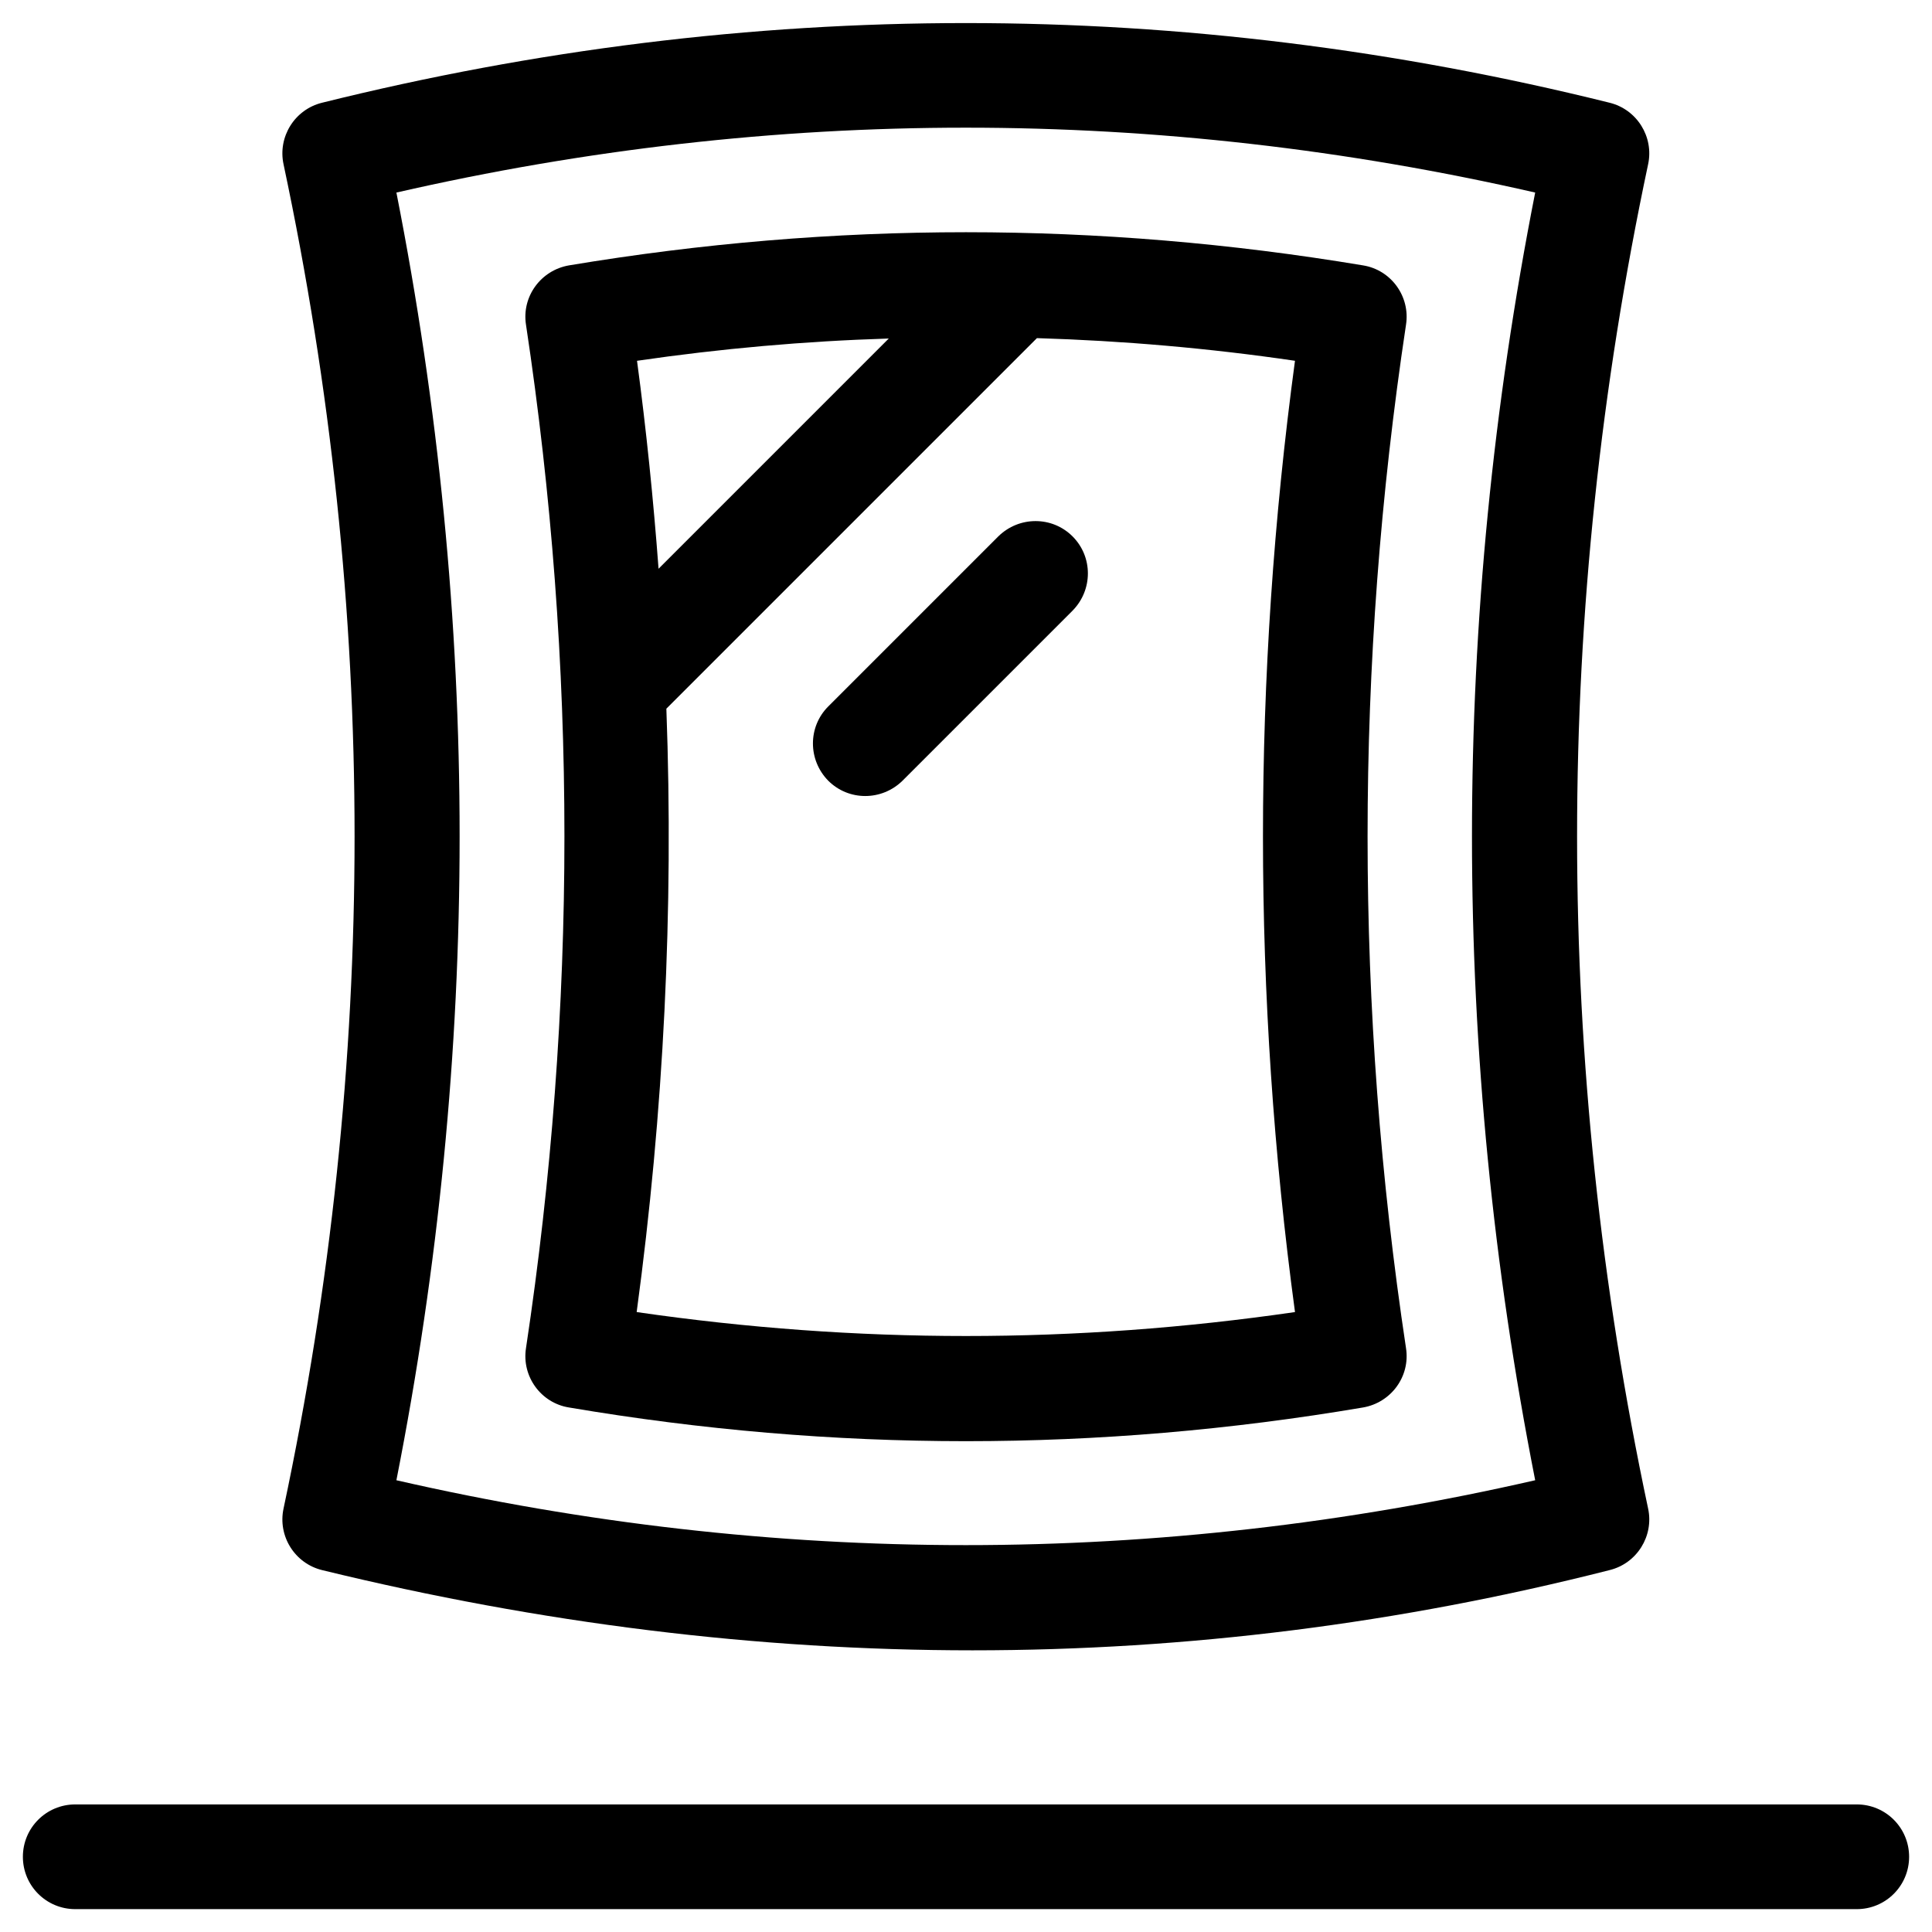
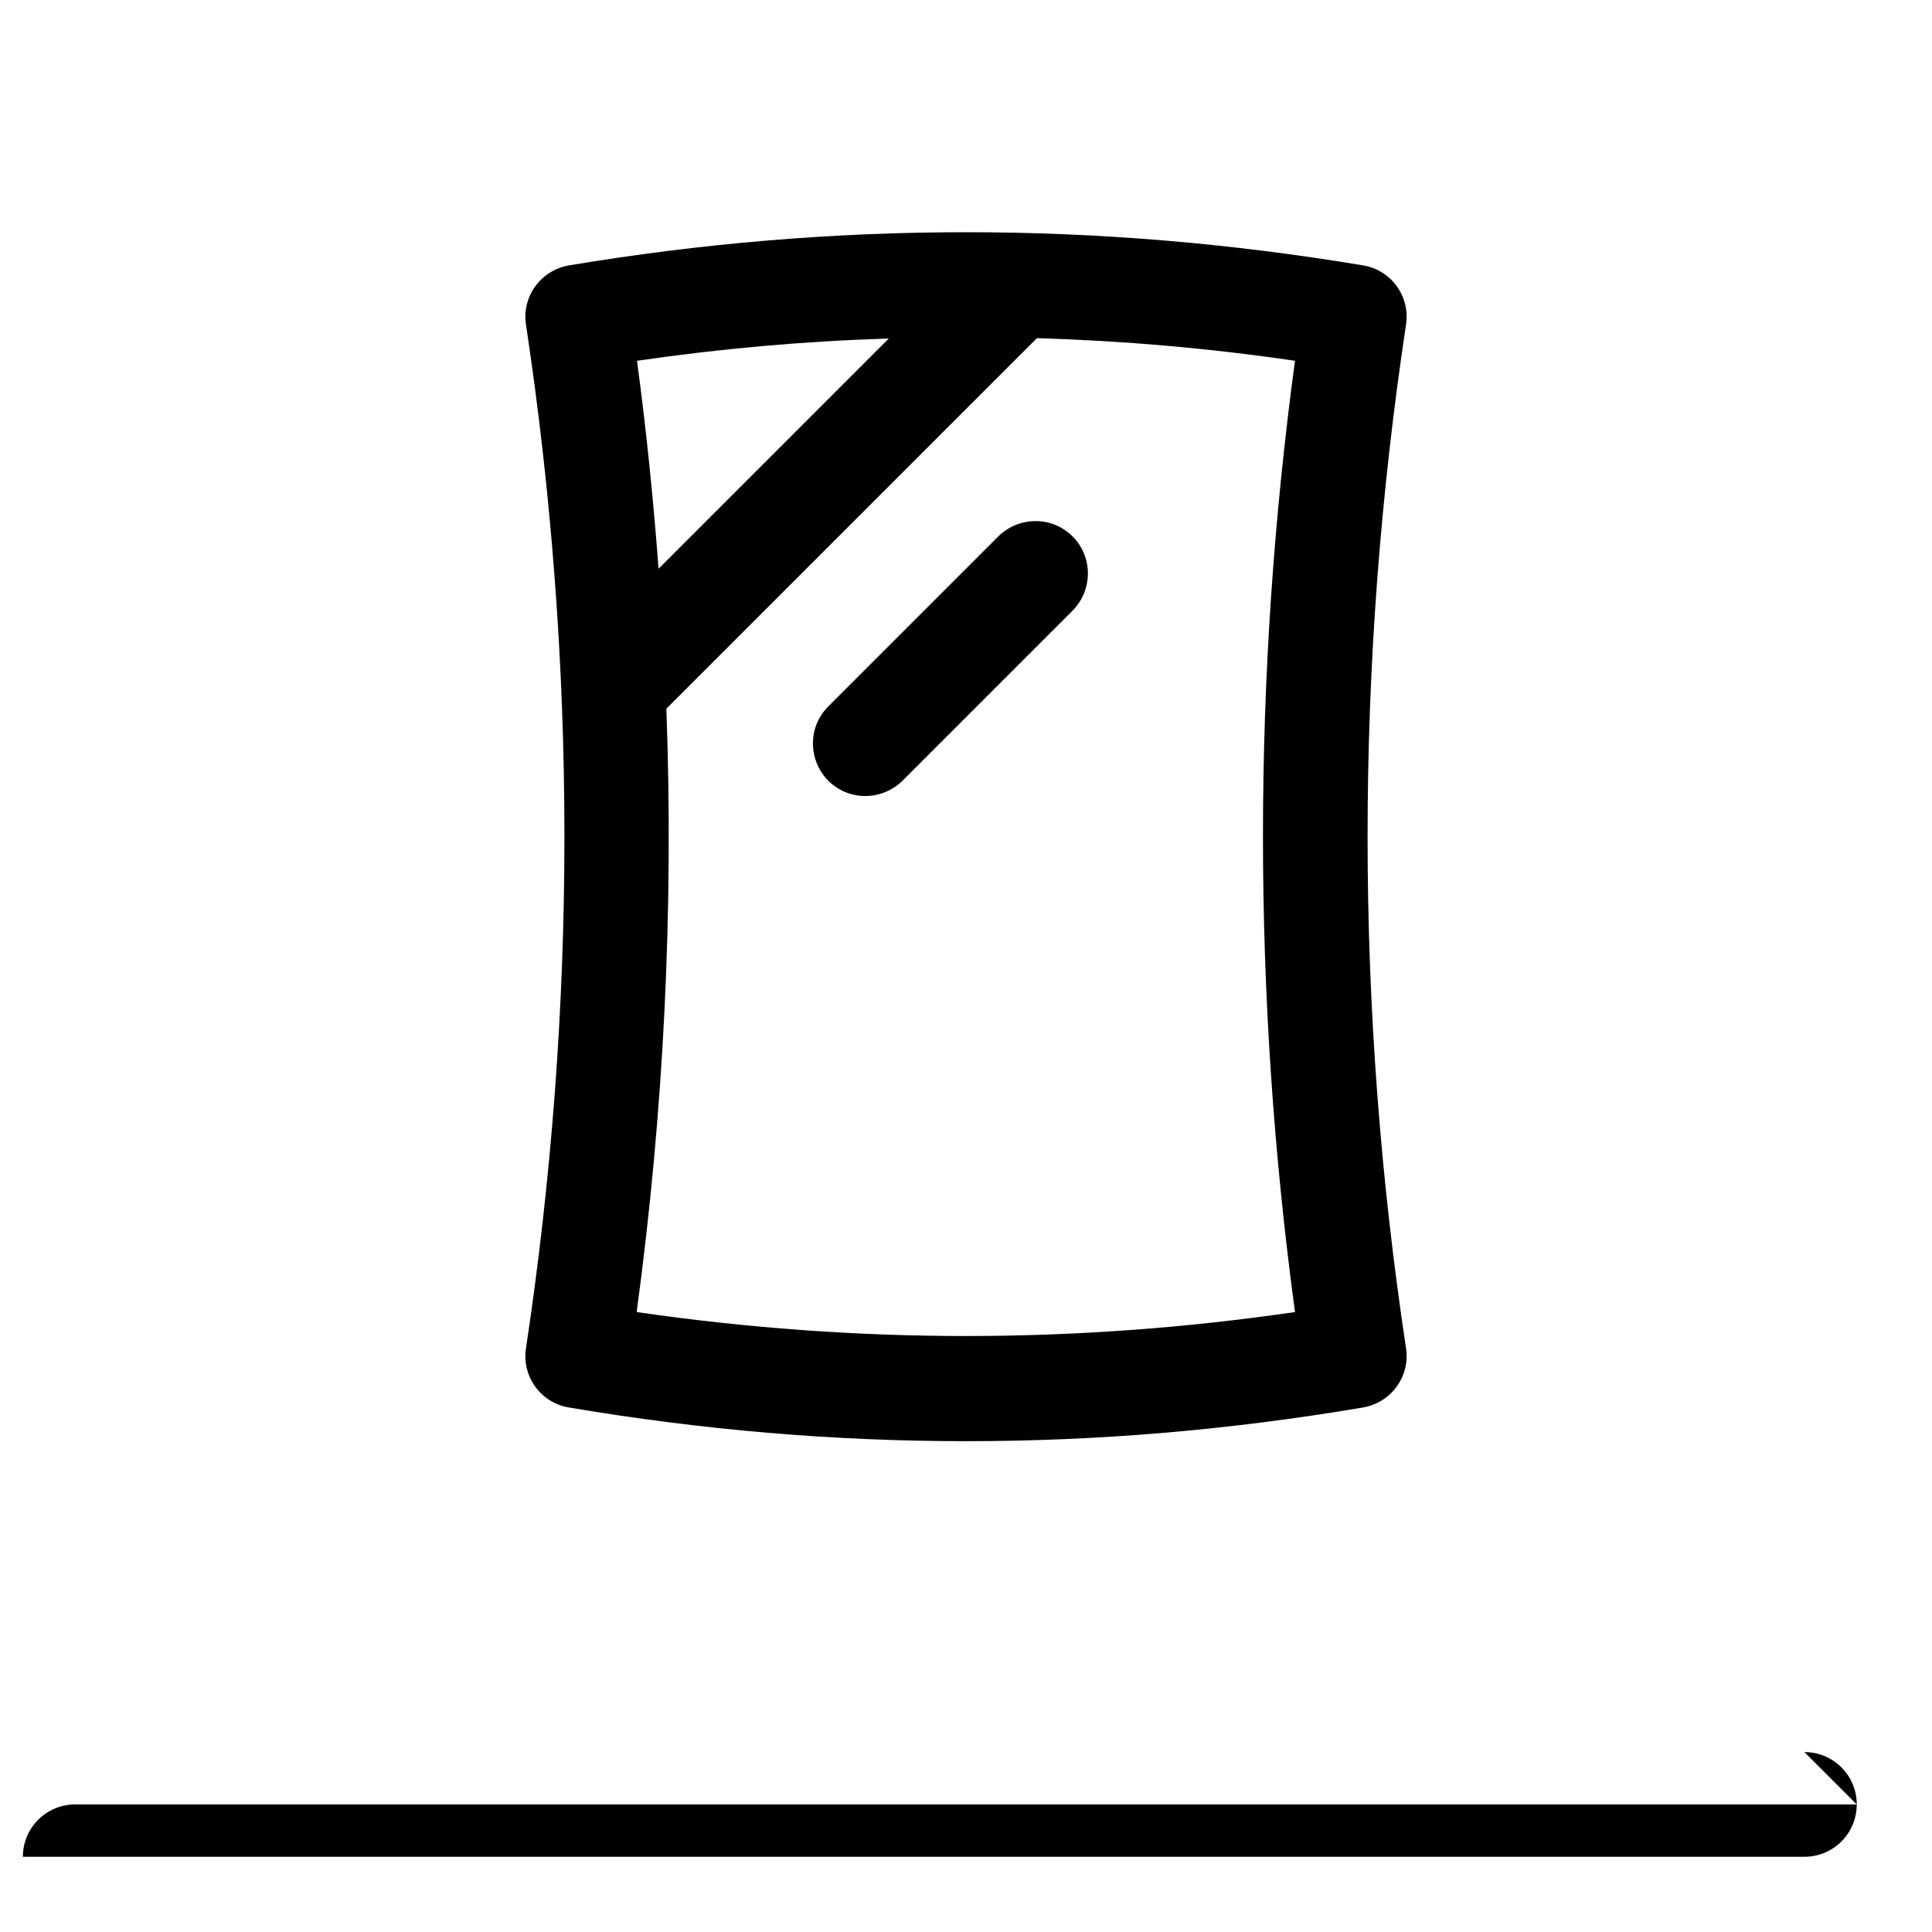
<svg xmlns="http://www.w3.org/2000/svg" fill="#000000" width="800px" height="800px" version="1.1" viewBox="144 144 512 512">
  <g>
-     <path d="m570.53 560.1c7.281-1.77 11.809-9.055 10.234-16.336-25.094-118.18-25.094-238.03 0-356.21 1.574-7.281-2.953-14.562-10.234-16.336-113.16-28.141-227.99-28.141-341.15 0-7.281 1.77-11.809 9.055-10.234 16.336 25.094 118.18 25.094 238.03 0 356.21-1.574 7.281 2.953 14.562 10.234 16.336 116.11 28.336 229.76 28.336 341.15 0zm-321.48-365.07c100.17-22.926 201.62-22.926 301.79 0-22.336 113.26-22.336 227.89 0 341.25-100.17 22.926-201.62 22.926-301.79 0 22.34-113.26 22.34-228 0-341.25z" />
    <path d="m505.19 517c7.477-1.277 12.594-8.266 11.414-15.742-13.578-89.938-13.578-181.16 0-271.19 1.18-7.477-3.938-14.562-11.414-15.742-70.16-11.711-140.22-11.711-210.38 0-7.477 1.277-12.594 8.266-11.414 15.742 13.578 89.938 13.578 181.16 0 271.19-1.18 7.477 3.938 14.562 11.414 15.742 70.16 11.906 140.22 11.906 210.38 0zm-18.008-25.289c-58.254 8.461-116.11 8.461-174.46 0 7.184-53.039 9.84-106.57 7.871-159.9l98.203-98.203c22.73 0.688 45.559 2.656 68.387 6.004-11.312 83.738-11.312 168.36 0.004 252.1zm-107.65-258-61.008 61.008c-1.379-18.402-3.246-36.801-5.707-55.105 22.238-3.246 44.477-5.215 66.715-5.902z" />
-     <path d="m636.06 622.19h-472.12c-7.676 0-13.875 6.199-13.875 13.875s6.199 13.875 13.875 13.875h472.12c7.676 0 13.875-6.199 13.875-13.875-0.004-7.676-6.203-13.875-13.875-13.875z" />
+     <path d="m636.06 622.19h-472.12c-7.676 0-13.875 6.199-13.875 13.875h472.12c7.676 0 13.875-6.199 13.875-13.875-0.004-7.676-6.203-13.875-13.875-13.875z" />
    <path d="m428.24 286.15c-5.41-5.41-14.168-5.41-19.68 0l-45.066 45.066c-5.41 5.41-5.41 14.168 0 19.68 5.41 5.41 14.168 5.41 19.68 0l45.066-45.066c5.414-5.508 5.414-14.266 0-19.68z" />
  </g>
</svg>